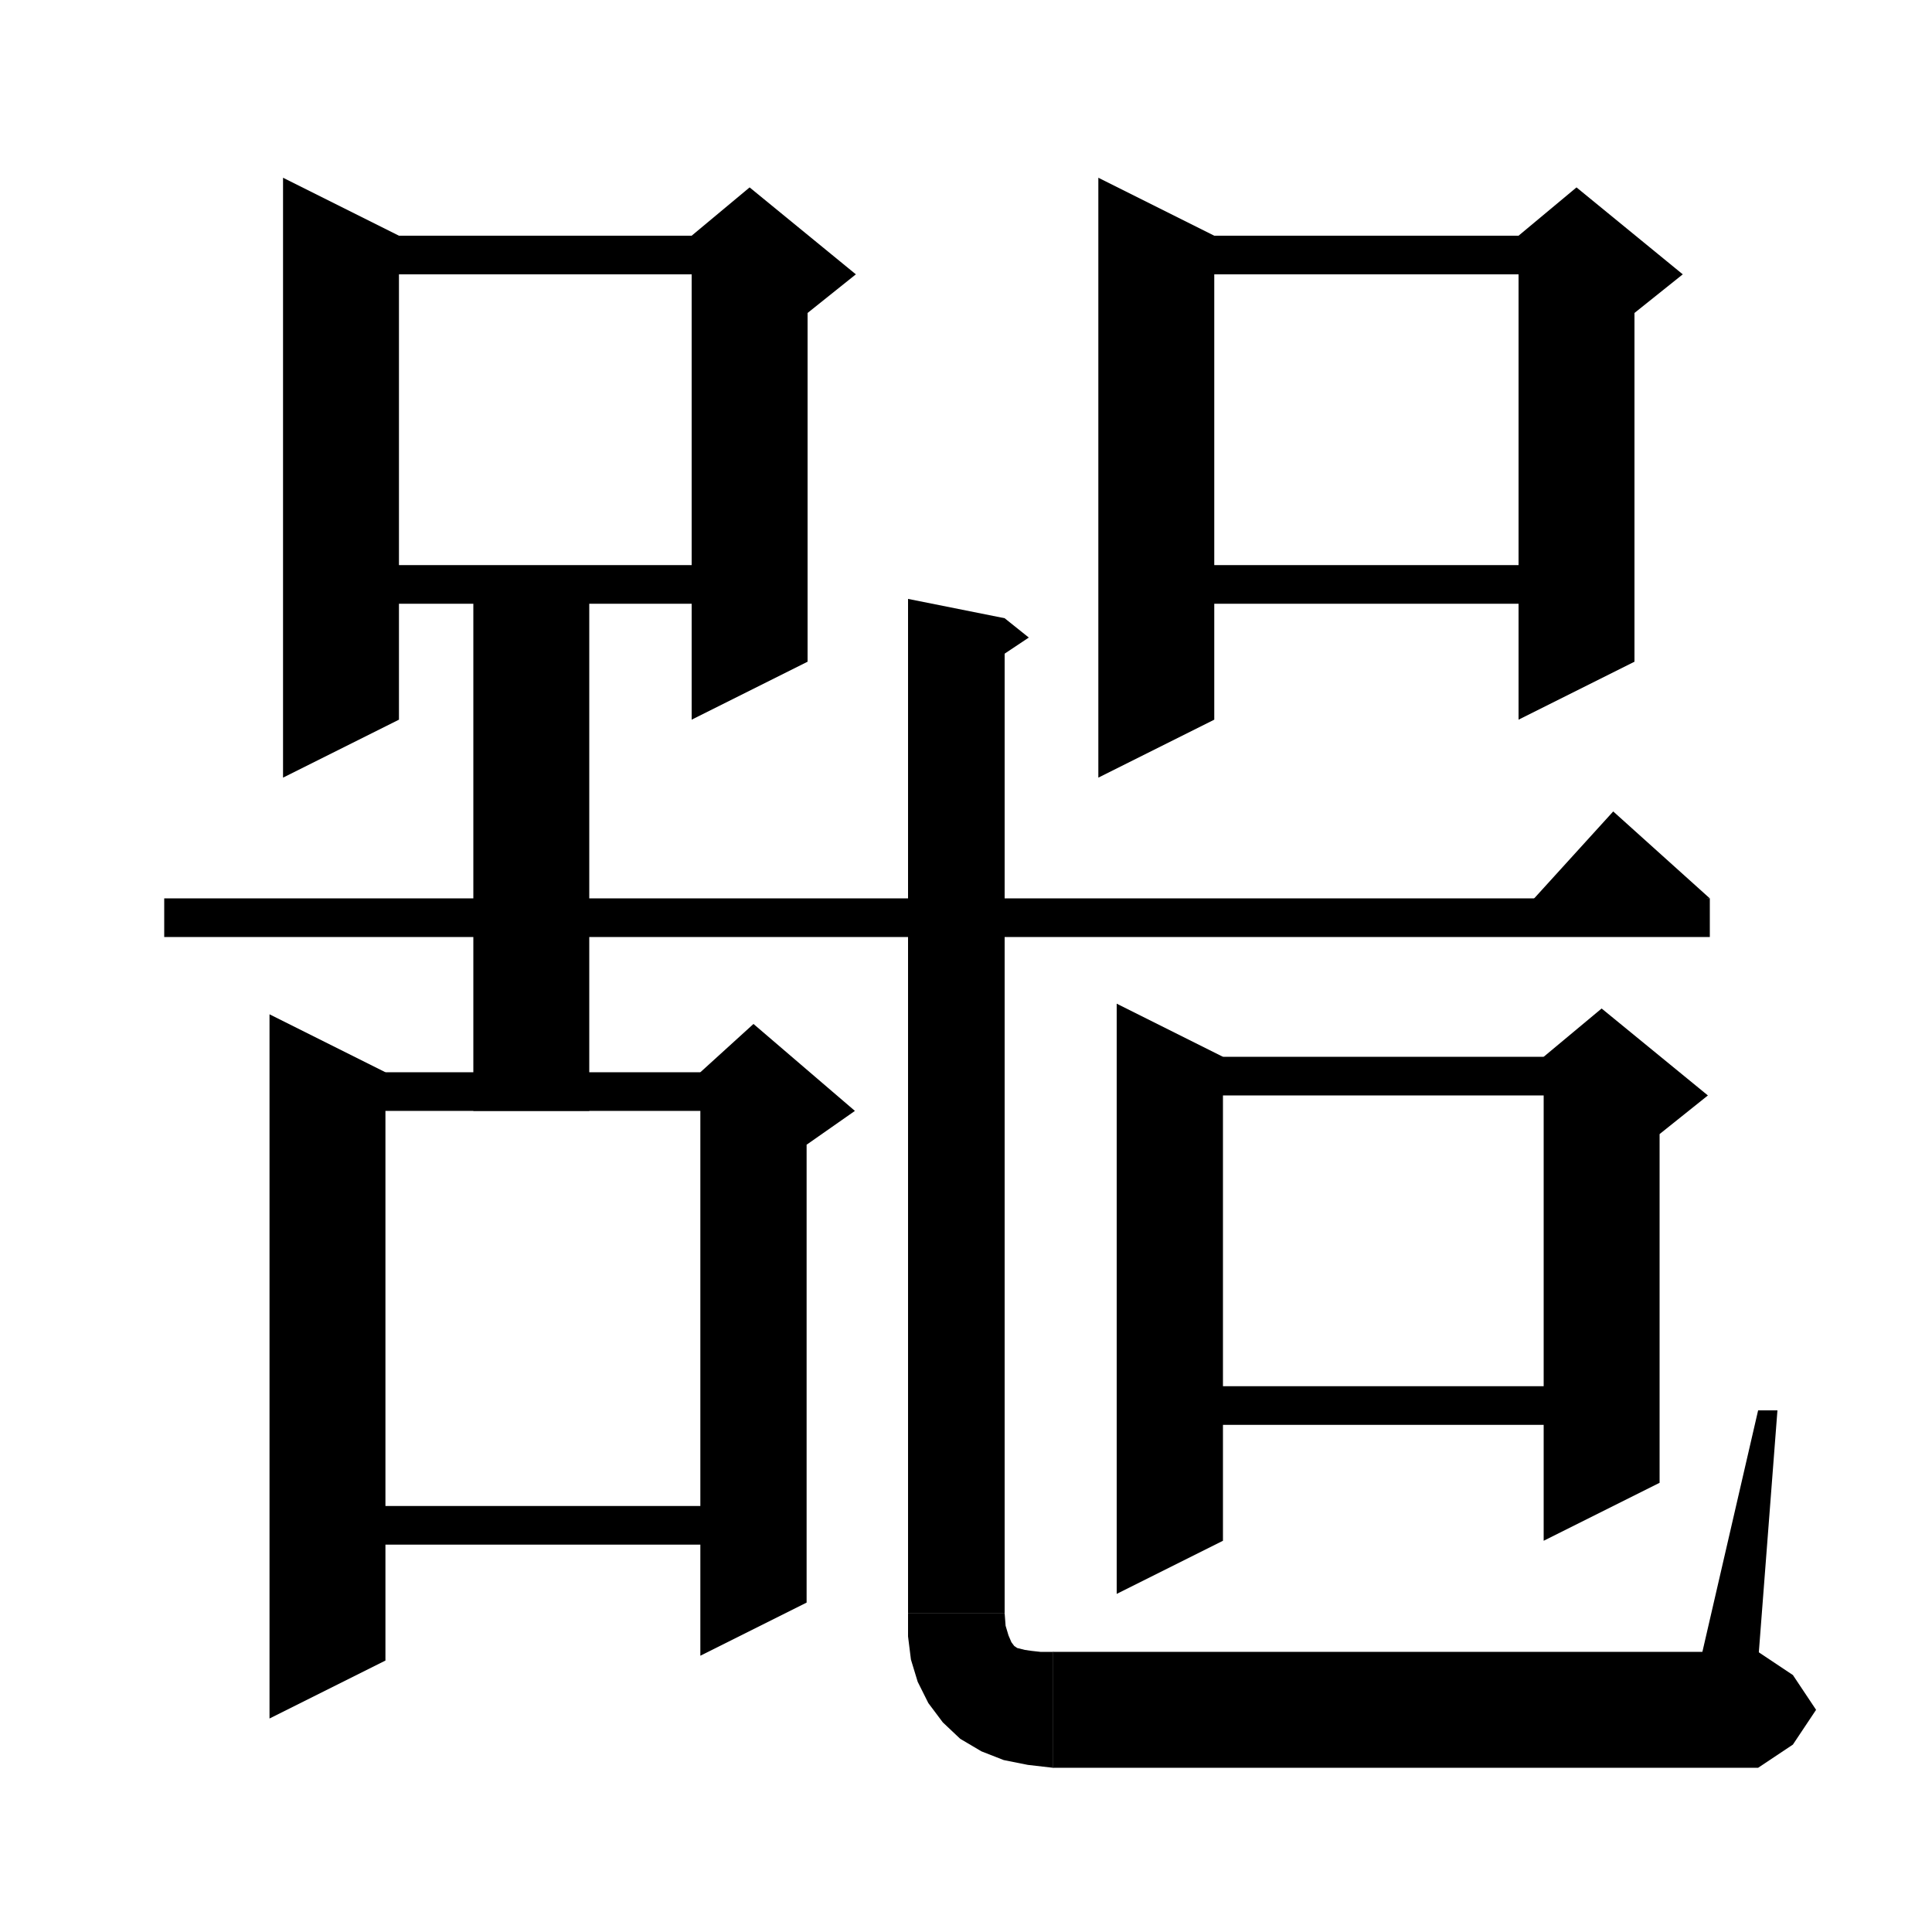
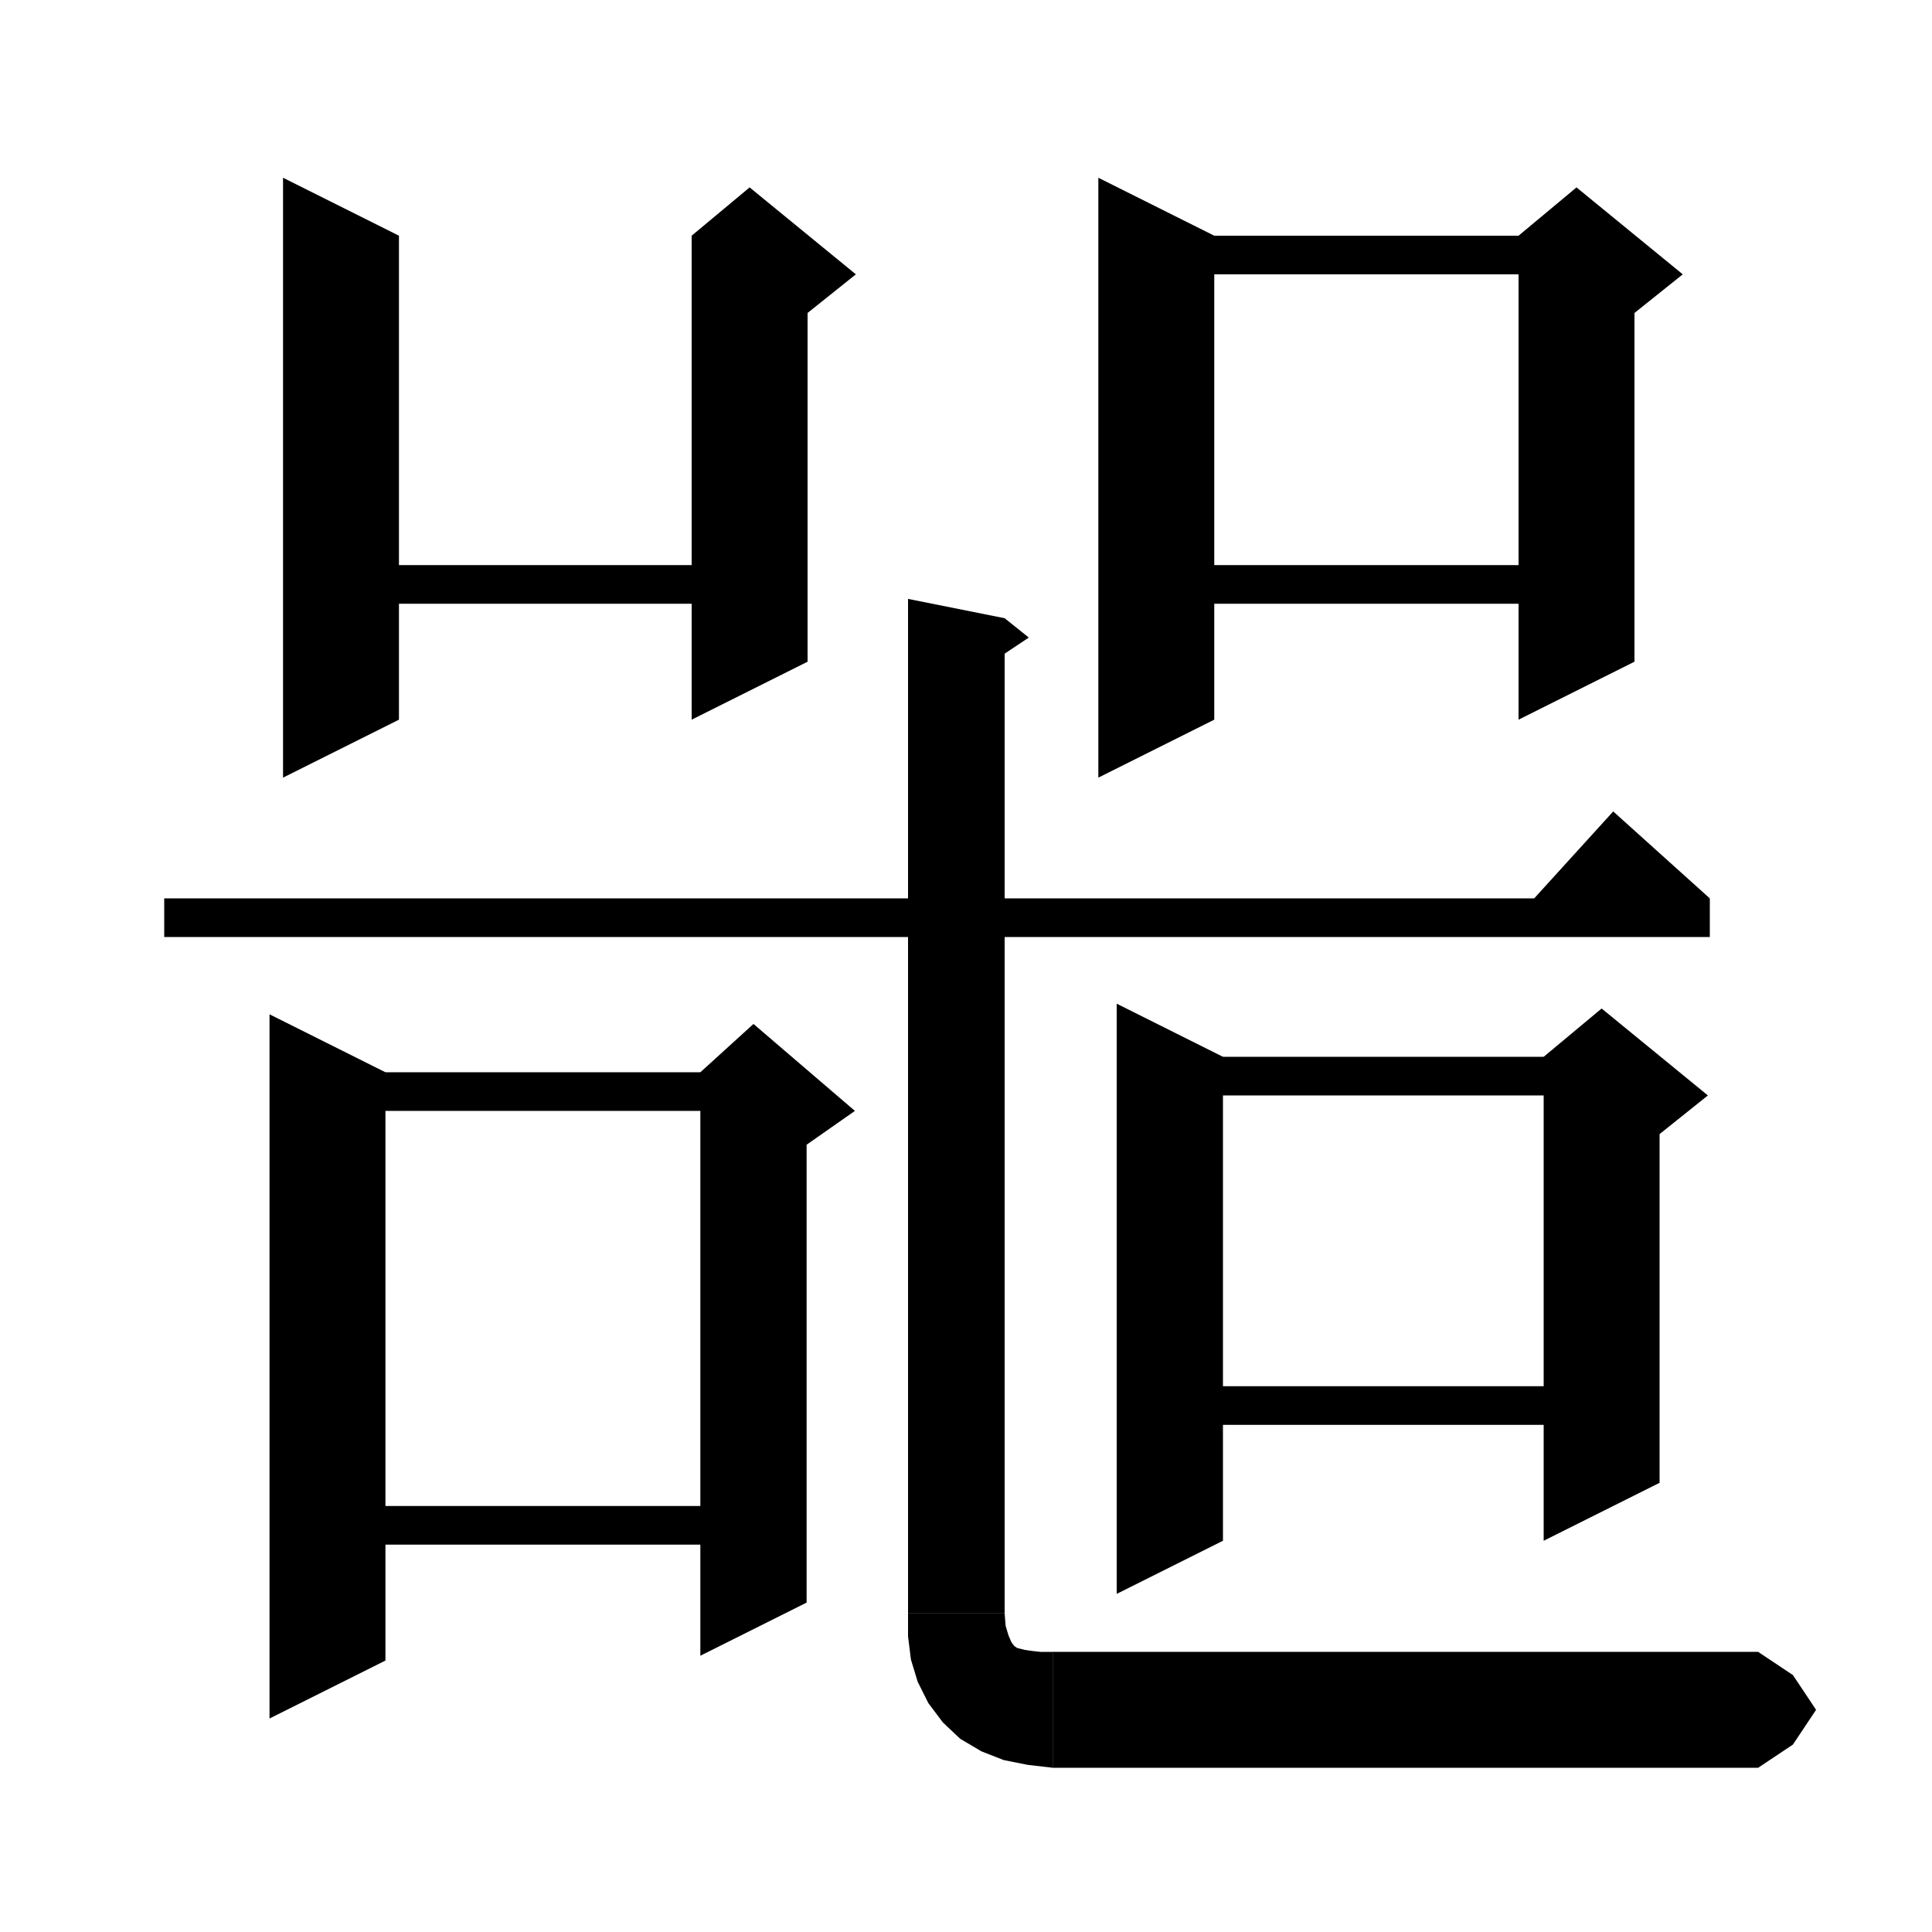
<svg xmlns="http://www.w3.org/2000/svg" version="1.1" baseProfile="full" viewBox="0 0 200 200" width="200" height="200">
  <g fill="black">
    <polygon points="41.3,24.4 41.3,74.5 29.3,80.5 29.3,18.4 " />
-     <polygon points="35.3,24.4 77.6,24.4 77.6,28.4 35.3,28.4 " />
    <polygon points="83.6,26.4 83.6,68.5 71.6,74.5 71.6,26.4 " />
    <polygon points="71.6,24.4 77.6,19.4 88.6,28.4 83.6,32.4 71.6,26.4 " />
    <polygon points="35.3,58.5 77.6,58.5 77.6,62.5 35.3,62.5 " />
    <polygon points="125.7,24.4 125.7,74.5 113.7,80.5 113.7,18.4 " />
    <polygon points="119.7,24.4 163.2,24.4 163.2,28.4 119.7,28.4 " />
    <polygon points="169.2,26.4 169.2,68.5 157.2,74.5 157.2,26.4 " />
    <polygon points="157.2,24.4 163.2,19.4 174.2,28.4 169.2,32.4 157.2,26.4 " />
    <polygon points="119.7,58.5 163.2,58.5 163.2,62.5 119.7,62.5 " />
    <polygon points="17,93 177,93 177,97 17,97 " />
    <polygon points="177,93 157,95 167,84 " />
    <polygon points="39.9,111 39.9,171.9 27.9,177.9 27.9,105 " />
    <polygon points="33.9,111 78,111 78,115 33.9,115 " />
    <polygon points="83.5,113 83.5,165.9 72.5,171.4 72.5,113 " />
    <polygon points="72.5,111 78,106 88.5,115 83.5,118.5 72.5,113 " />
    <polygon points="33.9,155.9 78,155.9 78,159.9 33.9,159.9 " />
    <polygon points="126.6,109.4 126.6,159.5 115.6,165 115.6,103.9 " />
    <polygon points="121.1,109.4 165.8,109.4 165.8,113.4 121.1,113.4 " />
    <polygon points="171.8,111.4 171.8,153.5 159.8,159.5 159.8,111.4 " />
    <polygon points="159.8,109.4 165.8,104.4 176.8,113.4 171.8,117.4 159.8,111.4 " />
    <polygon points="121.1,143.5 165.8,143.5 165.8,147.5 121.1,147.5 " />
-     <polygon points="61,59 61,115 49,115 49,59 " />
    <polygon points="104,64 104,167 94,167 94,62 " />
    <polygon points="104,64 106.5,66 102,69 " />
    <polygon points="104,167 102,170 99,172 96,170 94,167 " />
    <polygon points="104,167 104.1,168.3 104.4,169.3 104.7,170 105,170.4 105.3,170.6 105.7,170.7 106.1,170.8 106.8,170.9 107.7,171 109,171 109,183 106.4,182.7 103.9,182.2 101.6,181.3 99.4,180 97.6,178.3 96.1,176.3 95,174.1 94.3,171.8 94,169.4 94,167 " />
    <polygon points="109,171 113.2,172.8 115,177 113.2,181.2 109,183 " />
    <polygon points="109,171 182,171 182,183 109,183 " />
    <polygon points="182,171 185.6,173.4 188,177 185.6,180.6 182,183 " />
-     <polygon points="176,172 182,146 184,146 182,172 " />
  </g>
</svg>